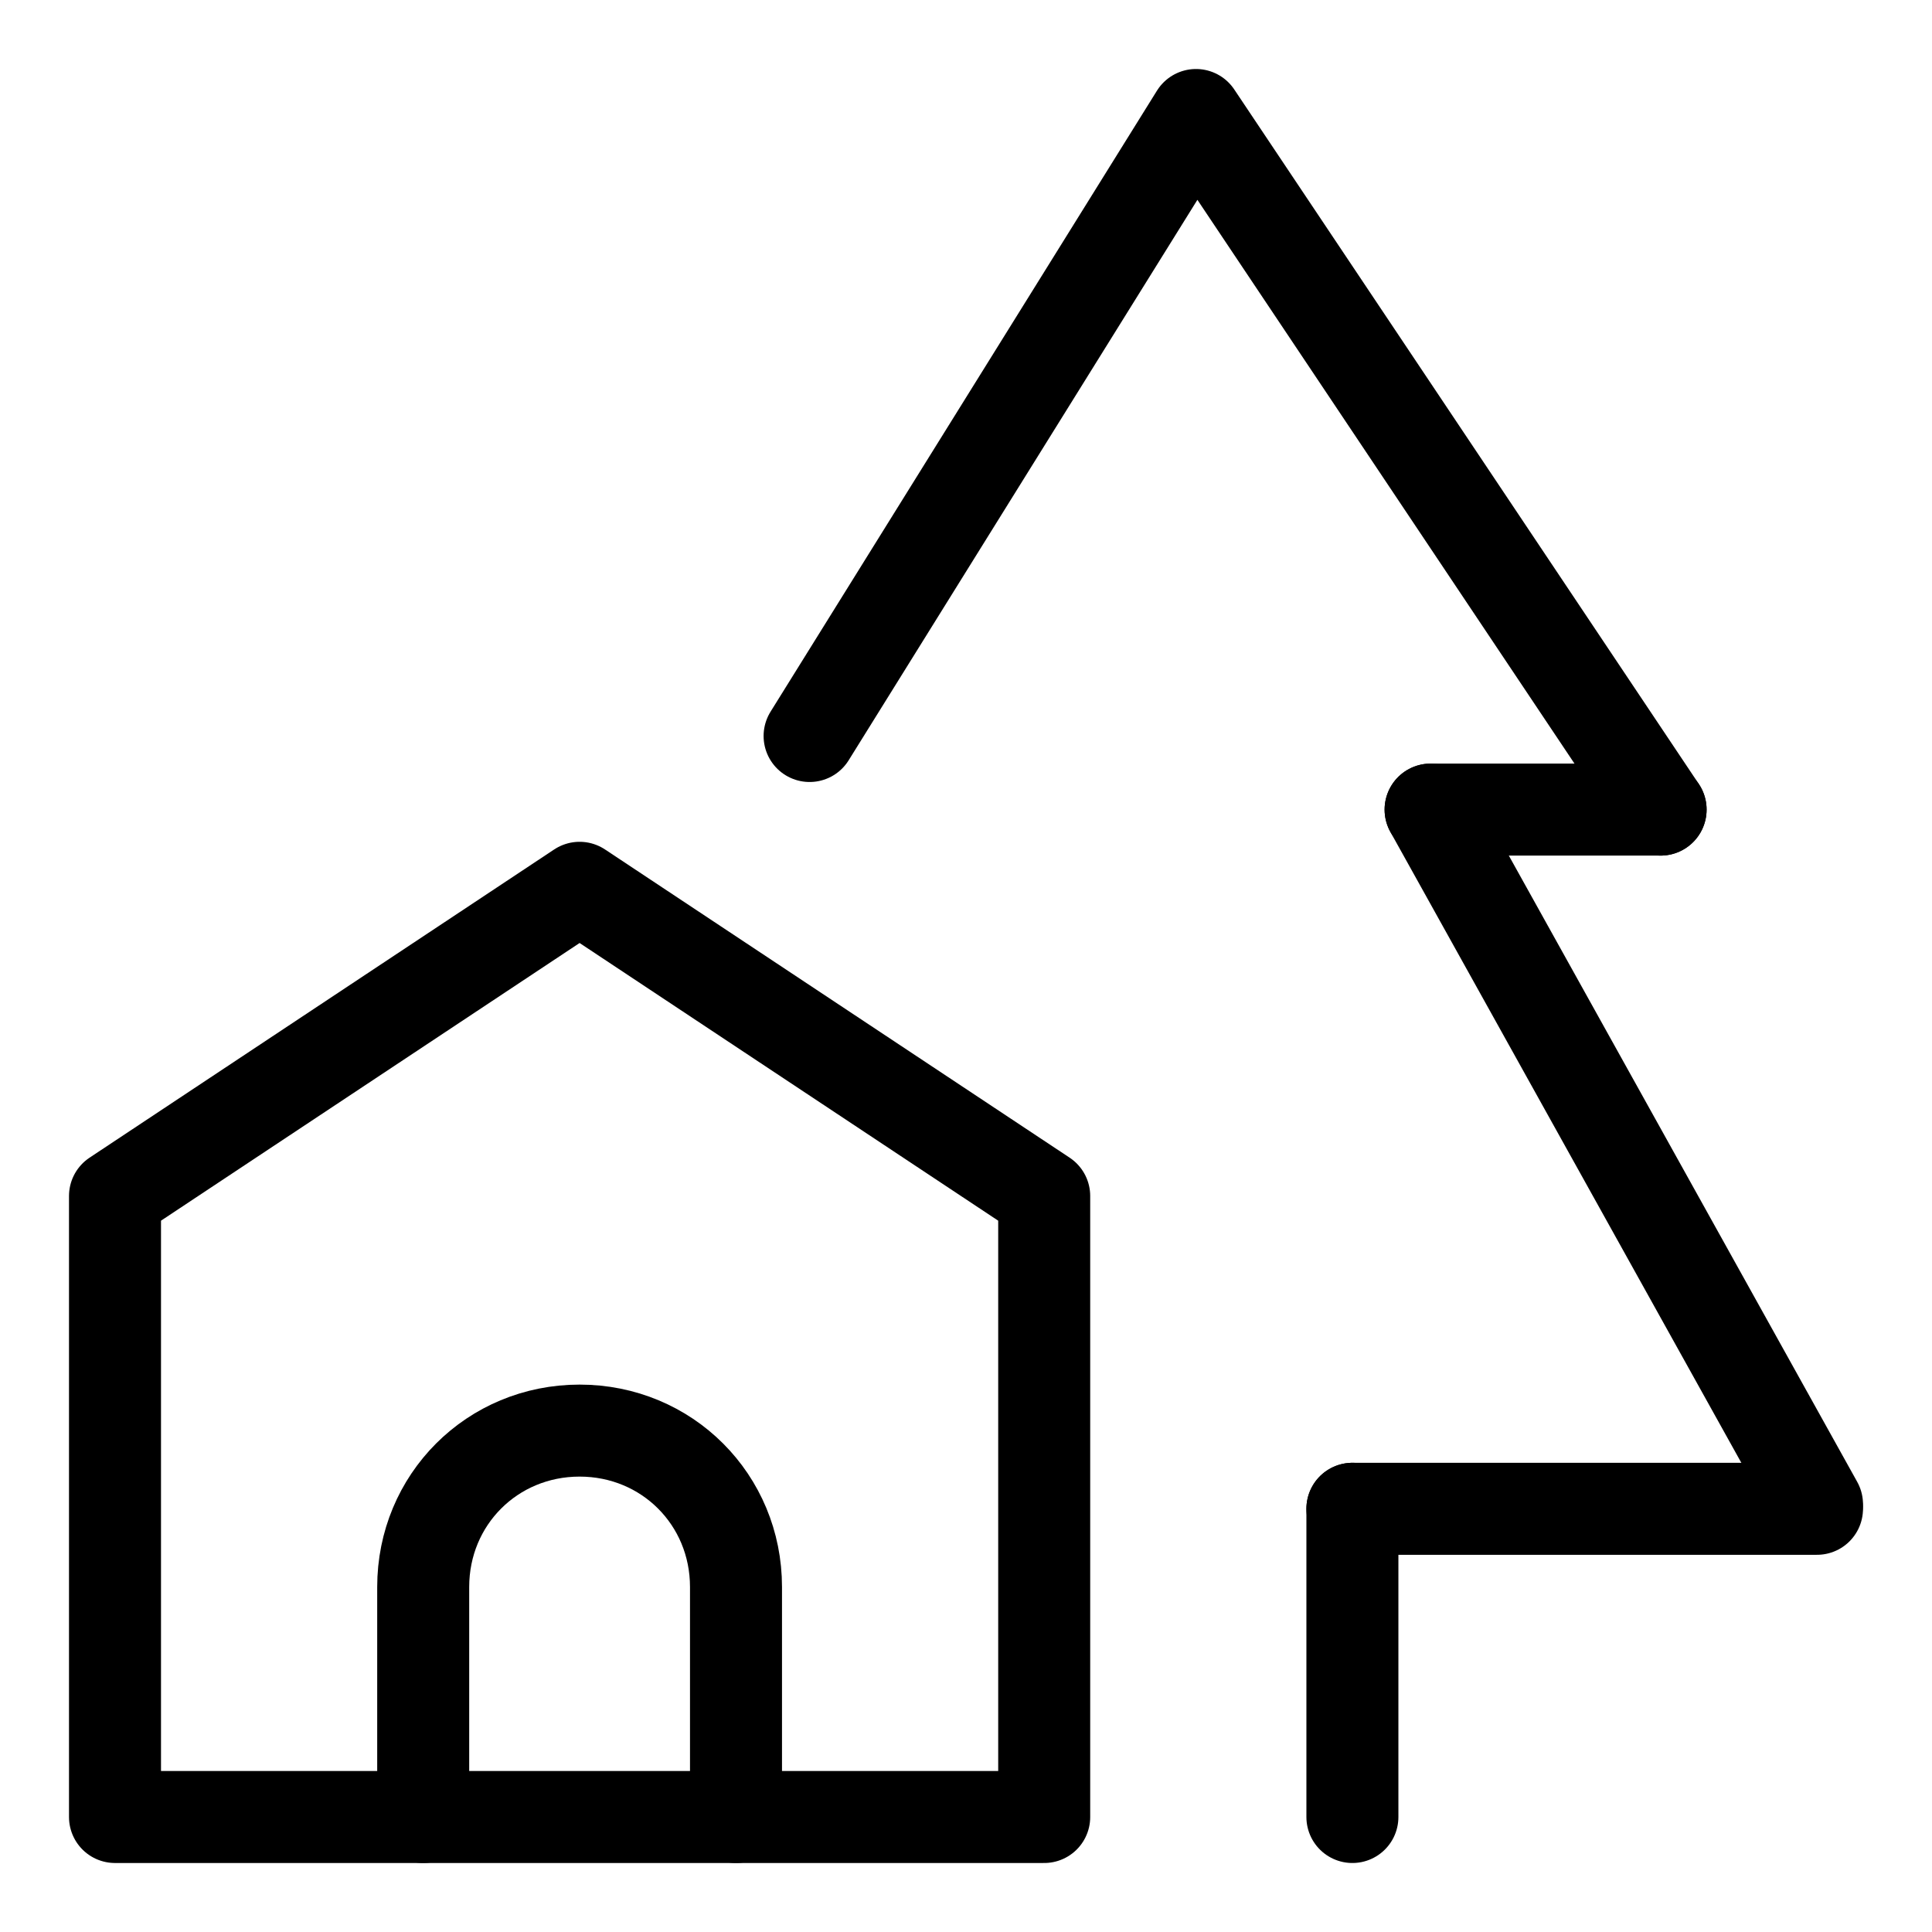
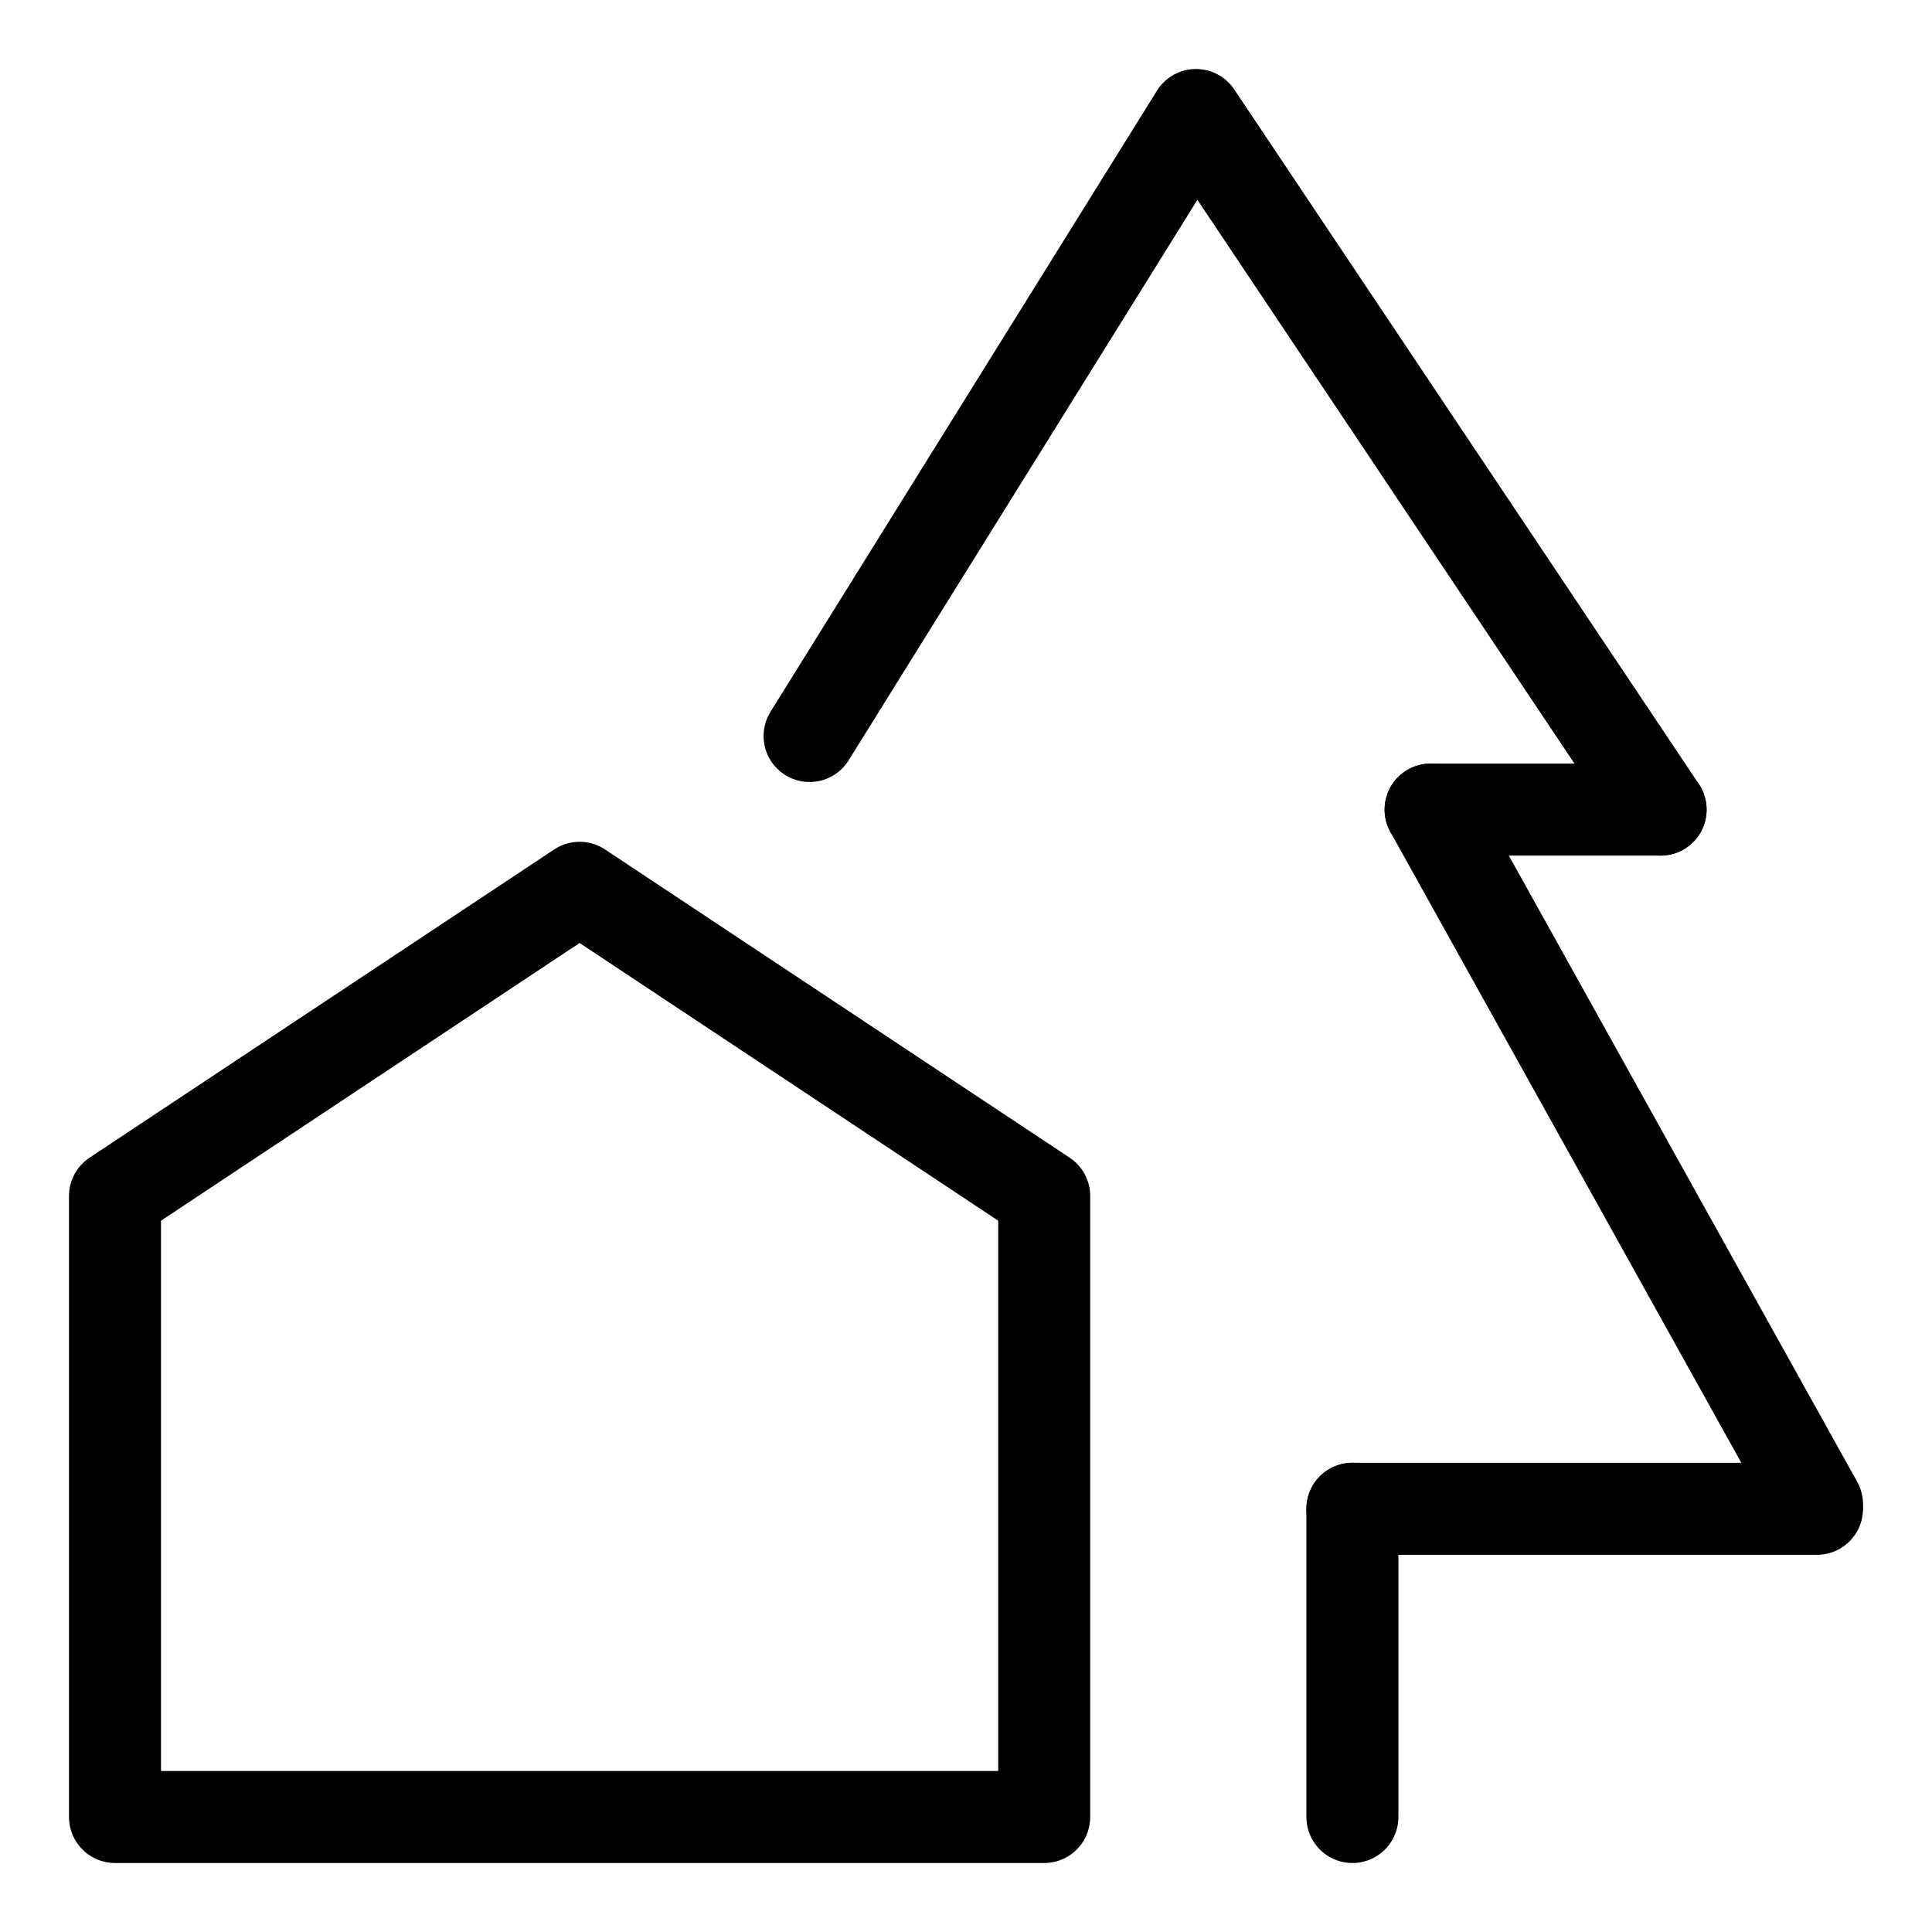
<svg xmlns="http://www.w3.org/2000/svg" version="1.1" id="Layer_1" x="0px" y="0px" viewBox="0 0 42 42" style="enable-background:new 0 0 42 42;" xml:space="preserve">
  <style type="text/css">
	.st0{fill:none;stroke:#000000;stroke-width:2;stroke-linecap:round;stroke-linejoin:round;stroke-miterlimit:10;}
</style>
  <g id="house-tree" transform="translate(1 1)">
-     <path id="Path" class="st0" d="M8.2,38.5v-5c0-1.9,1.5-3.4,3.4-3.4s3.4,1.5,3.4,3.4v5" />
-     <path id="Path-2" class="st0" d="M21.7,38.5V25l-10.1-6.7L1.5,25v13.5H21.7z" />
+     <path id="Path-2" class="st0" d="M21.7,38.5V25l-10.1-6.7L1.5,25v13.5z" />
    <path id="Path-3" class="st0" d="M28.4,38.5v-6.7" />
    <path id="Path-4" class="st0" d="M38.5,31.8H28.4" />
    <path id="Path-5" class="st0" d="M30.1,16.6l8.4,15.1" />
    <path id="Path-6" class="st0" d="M35.1,16.6h-5" />
    <path id="Path-7" class="st0" d="M16.6,15L25,1.5l10.1,15.1" />
  </g>
</svg>